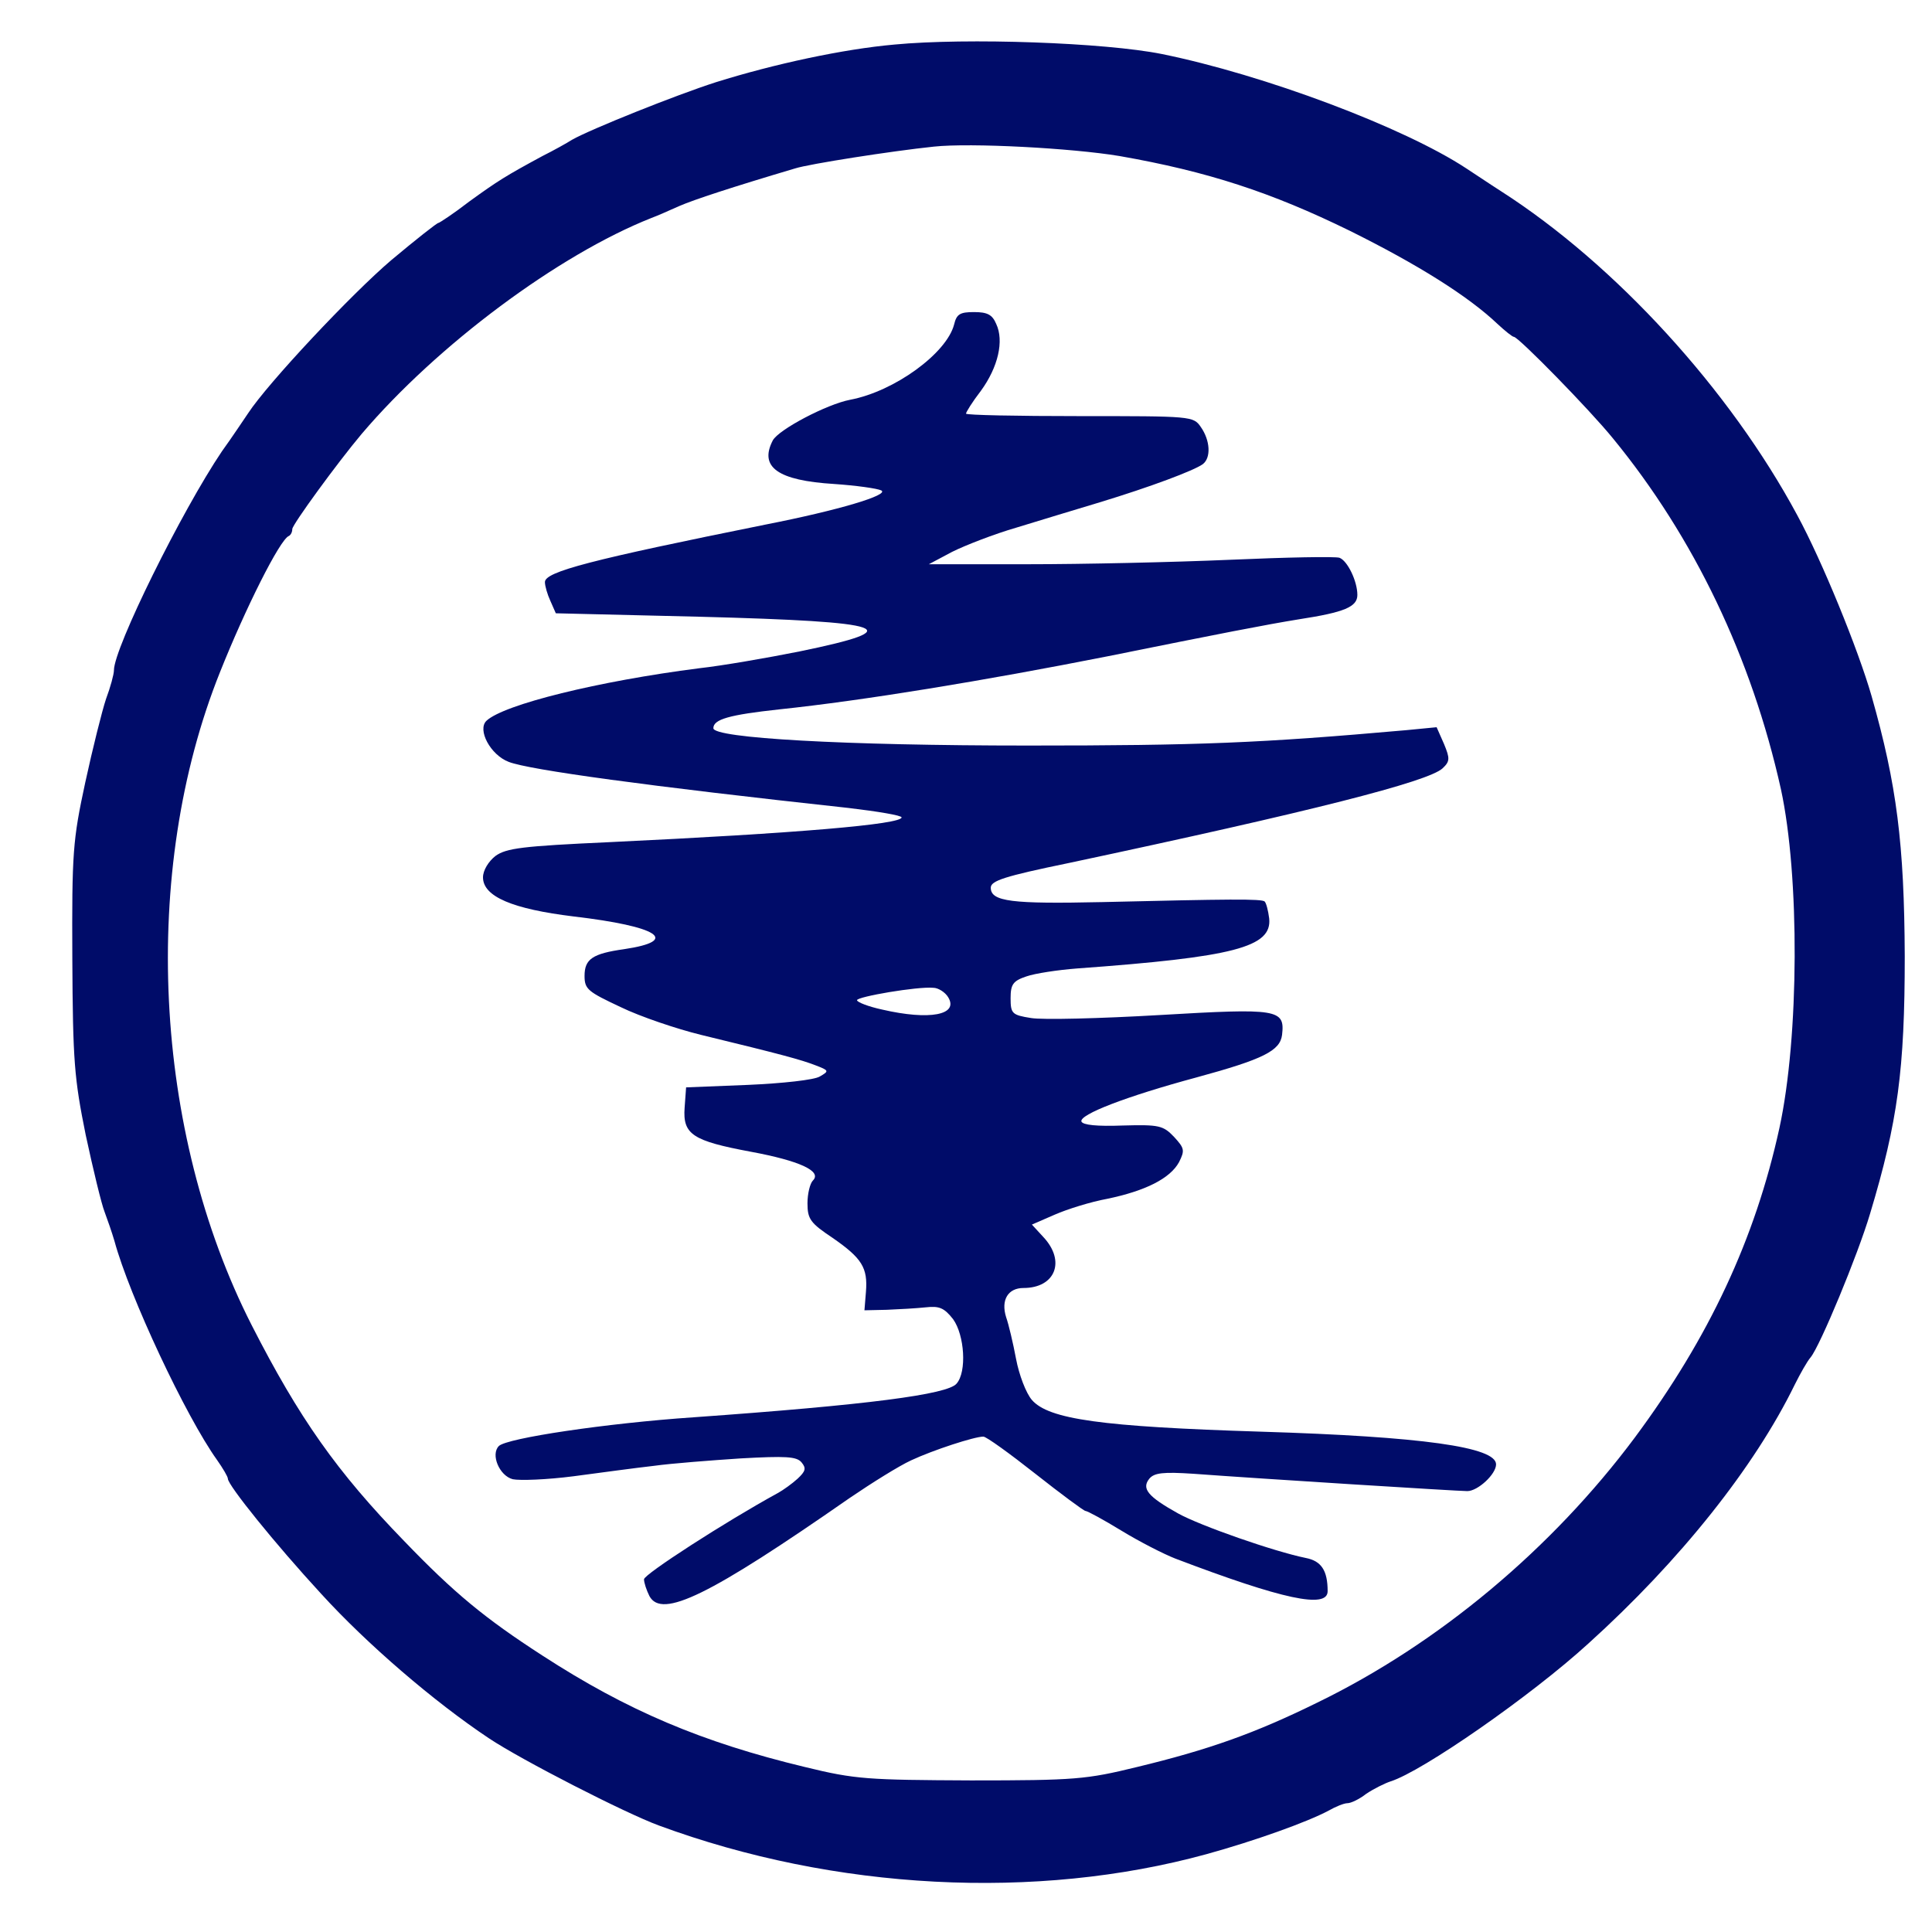
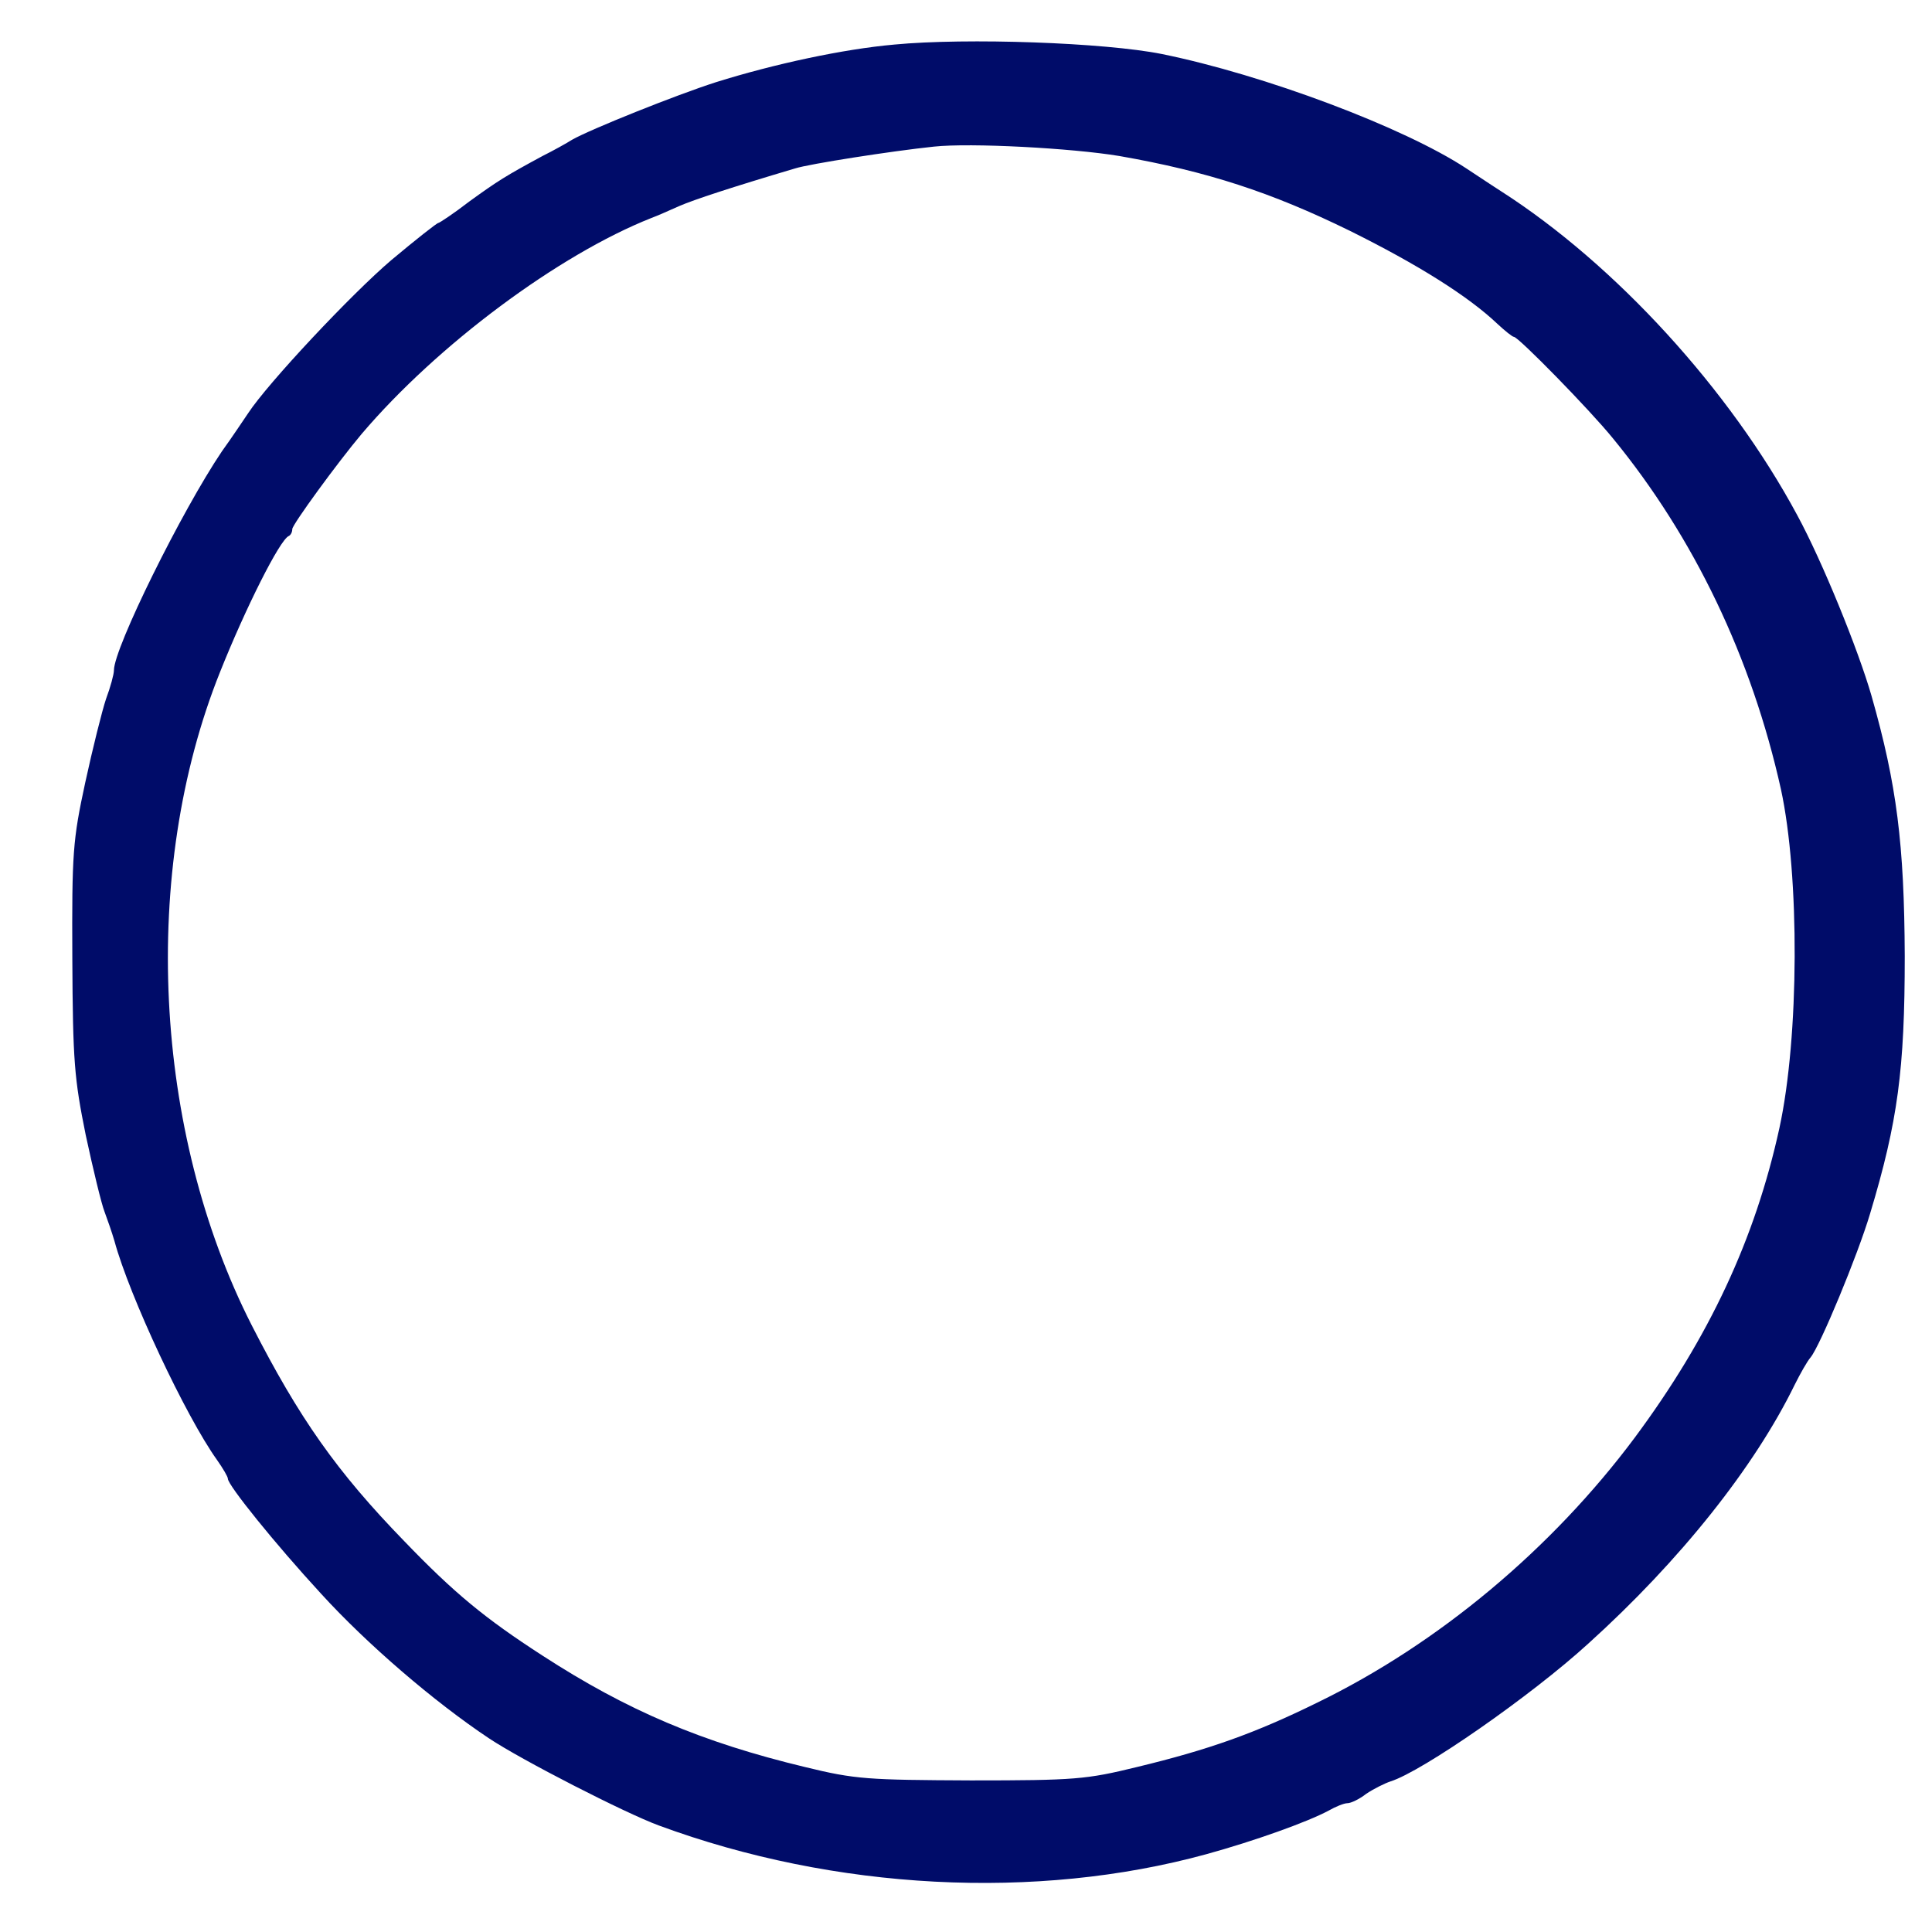
<svg xmlns="http://www.w3.org/2000/svg" version="1.0" width="390pt" height="390pt" viewBox="0 0 390 390" preserveAspectRatio="xMidYMid meet">
  <g transform="translate(0,390) scale(0.1,-0.1)" fill="#000000" stroke="none">
    <path style="fill:#000C69" d="M1805 3810 c-102 -9 -242 -39 -360 -76 -81 -26 -253 -95 -290 -116 -11 -7 -38 -22 -60 -33 -74 -40 -90 -50 -148 -92 -31 -24 -60 -43 -62 -43 -3 0 -46 -34 -95 -75 -80 -68 -249 -248 -289 -309 -9 -13 -32 -48 -53 -77 -81 -120 -218 -397 -218 -442 0 -8 -7 -34 -16 -58 -8 -24 -27 -100 -42 -169 -25 -116 -27 -141 -26 -355 1 -208 4 -242 27 -356 15 -70 32 -140 38 -155 6 -16 15 -42 20 -59 30 -111 144 -354 207 -442 12 -17 22 -34 22 -38 0 -13 95 -131 188 -232 93 -102 228 -218 339 -292 66 -44 275 -151 343 -176 355 -131 762 -152 1105 -58 98 27 204 65 247 88 14 8 31 15 38 15 7 0 24 8 38 19 15 10 37 21 49 25 64 20 284 173 399 278 186 168 336 357 417 523 11 22 25 47 32 55 19 23 95 206 120 290 56 186 70 291 70 520 -1 226 -16 346 -67 525 -27 94 -100 273 -150 365 -136 253 -367 506 -598 654 -25 16 -56 37 -70 46 -126 83 -408 189 -615 231 -115 23 -393 33 -540 19z m455 -225 c177 -31 306 -73 465 -151 135 -67 238 -131 298 -188 15 -14 30 -26 33 -26 9 0 153 -147 200 -205 164 -200 280 -443 339 -708 38 -175 37 -500 -3 -684 -49 -224 -142 -423 -292 -625 -167 -224 -396 -416 -641 -535 -126 -62 -219 -95 -364 -130 -102 -25 -125 -27 -335 -27 -208 1 -233 2 -335 27 -208 50 -359 114 -530 225 -116 75 -178 126 -279 231 -136 140 -212 248 -308 436 -199 391 -225 916 -64 1318 51 128 121 268 139 275 4 2 7 8 7 14 0 9 92 135 140 192 153 180 398 362 585 436 11 4 36 15 56 24 30 13 106 38 234 76 28 9 194 35 280 44 74 8 279 -3 375 -19z" />
-     <path style="fill:#000C69" d="M1926 3245 c-15 -58 -120 -135 -210 -152 -47 -9 -144 -60 -156 -82 -28 -54 10 -81 124 -88 44 -3 87 -9 95 -13 17 -9 -86 -40 -234 -69 -352 -71 -445 -95 -445 -116 0 -8 5 -25 11 -38 l11 -25 292 -7 c382 -10 424 -24 200 -70 -65 -13 -157 -29 -203 -34 -203 -26 -394 -73 -429 -106 -19 -18 8 -69 45 -83 41 -16 281 -49 686 -93 59 -7 107 -15 107 -19 0 -14 -210 -32 -590 -50 -175 -8 -208 -12 -230 -28 -14 -11 -25 -29 -25 -43 0 -39 60 -64 183 -79 171 -20 216 -49 102 -66 -64 -9 -80 -20 -80 -54 0 -27 7 -32 73 -63 39 -19 113 -44 162 -56 165 -40 201 -50 230 -61 29 -11 29 -12 10 -23 -11 -7 -76 -14 -145 -17 l-125 -5 -3 -41 c-4 -54 16 -67 134 -89 97 -18 144 -39 125 -58 -6 -6 -11 -27 -11 -46 0 -32 6 -40 51 -70 59 -41 71 -60 67 -109 l-3 -37 45 1 c25 1 60 3 79 5 27 3 37 -1 55 -24 23 -32 28 -106 7 -130 -18 -22 -180 -43 -531 -68 -176 -12 -377 -42 -393 -58 -17 -17 1 -60 28 -67 14 -3 69 -1 123 6 53 7 126 17 162 21 36 5 115 11 175 15 91 5 113 4 123 -8 10 -12 8 -18 -8 -33 -11 -10 -29 -23 -40 -29 -106 -58 -270 -164 -270 -174 0 -7 5 -22 11 -34 25 -46 121 1 404 198 44 30 100 65 124 76 45 21 128 48 146 48 6 0 53 -34 105 -75 52 -41 98 -75 101 -75 4 0 37 -18 73 -40 36 -22 85 -47 108 -56 218 -83 308 -102 308 -66 0 42 -13 61 -44 67 -64 13 -213 65 -258 90 -61 34 -74 50 -58 70 10 12 28 14 89 10 135 -10 534 -35 553 -35 21 0 58 34 58 54 0 35 -149 56 -475 66 -322 10 -428 25 -462 64 -12 14 -26 51 -32 83 -6 32 -15 70 -20 84 -11 35 4 59 35 59 64 0 86 54 40 103 l-23 25 46 20 c25 11 73 26 106 32 77 16 127 41 145 74 12 24 11 28 -10 51 -22 23 -30 25 -103 23 -53 -2 -81 1 -84 8 -5 14 91 51 232 89 136 37 169 54 173 86 6 52 -8 54 -247 40 -120 -7 -237 -10 -260 -6 -38 6 -41 9 -41 40 0 28 5 35 32 44 17 6 63 13 102 16 317 23 394 43 388 101 -2 16 -6 31 -9 34 -5 6 -73 5 -328 -1 -183 -4 -225 1 -225 29 0 14 27 23 158 50 489 104 725 164 754 191 15 14 15 20 3 49 l-15 34 -62 -6 c-294 -26 -416 -31 -763 -31 -372 0 -635 15 -635 35 0 18 32 27 133 38 171 18 414 58 662 107 228 46 320 64 388 75 91 14 117 25 117 49 0 28 -20 69 -36 75 -8 3 -107 1 -221 -4 -115 -5 -298 -9 -408 -9 l-200 0 47 25 c26 13 85 36 130 49 46 14 121 37 168 51 102 31 190 64 208 77 17 13 15 48 -4 75 -15 22 -19 22 -245 22 -126 0 -229 2 -229 5 0 3 13 24 30 46 35 48 47 101 31 135 -8 19 -18 24 -45 24 -28 0 -35 -4 -40 -25z m-12 -1358 c22 -36 -38 -47 -133 -25 -28 6 -51 15 -51 19 0 7 122 28 154 25 10 0 24 -9 30 -19z" />
  </g>
</svg>